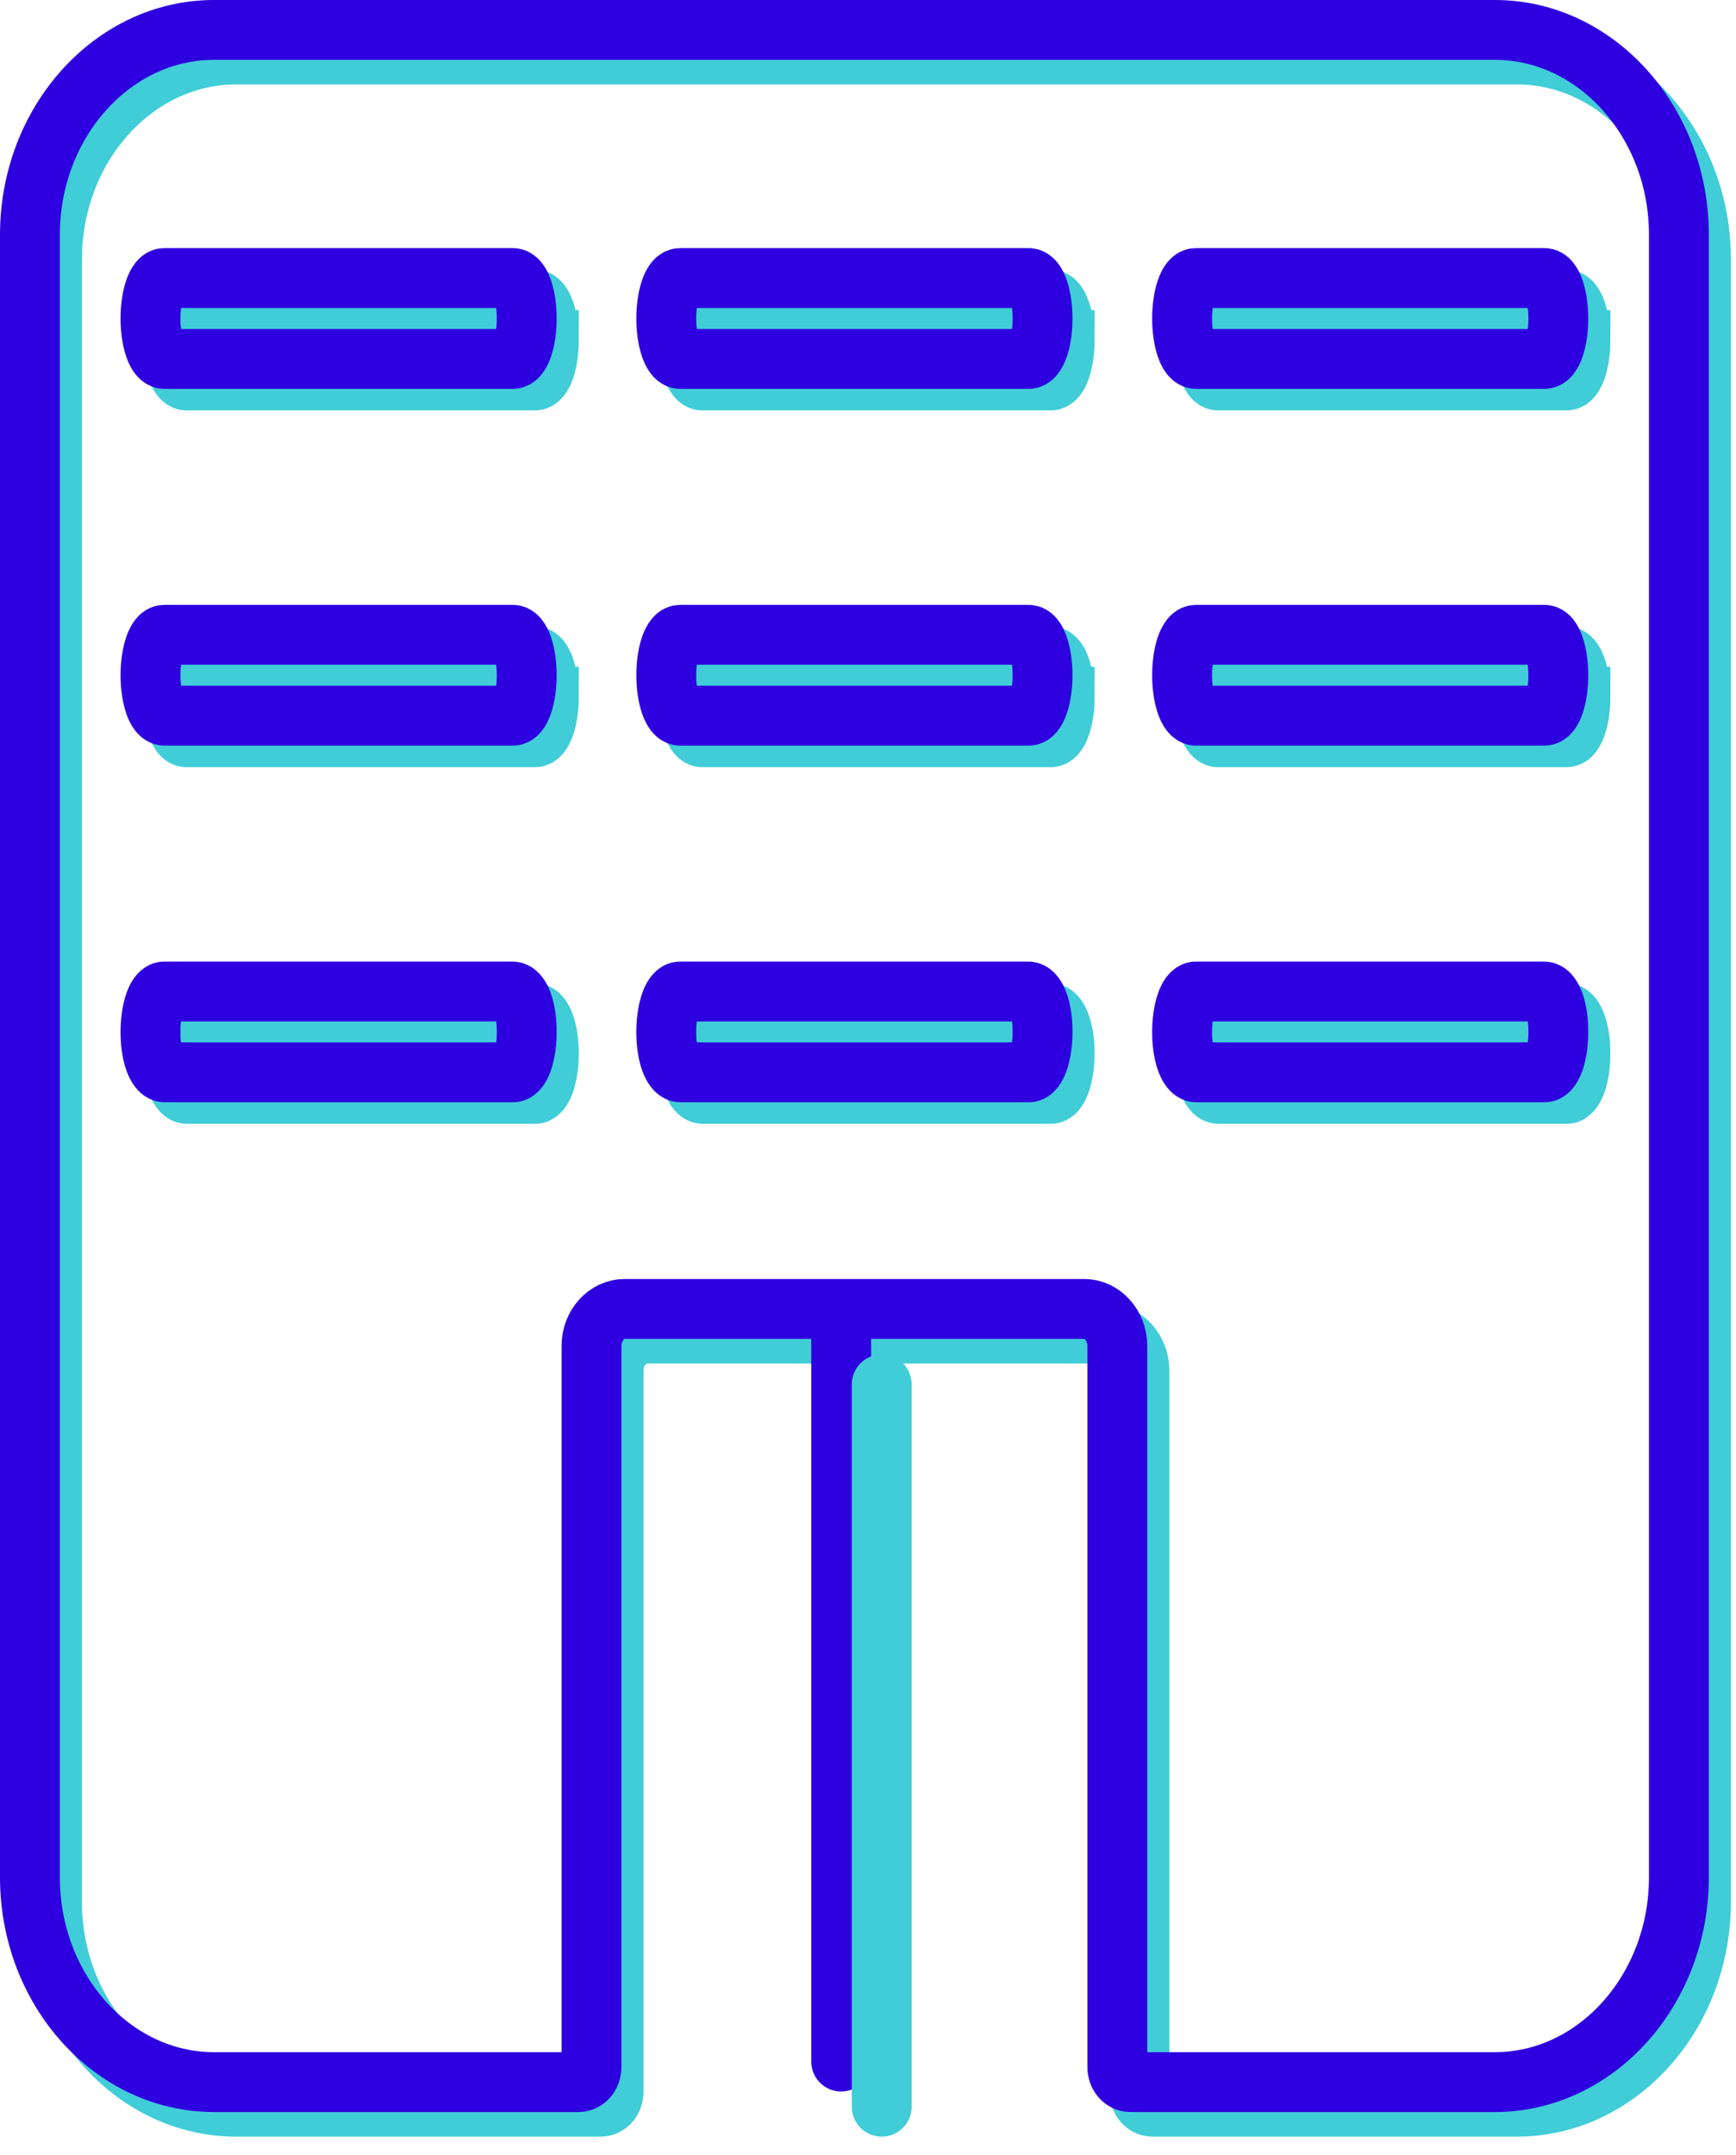
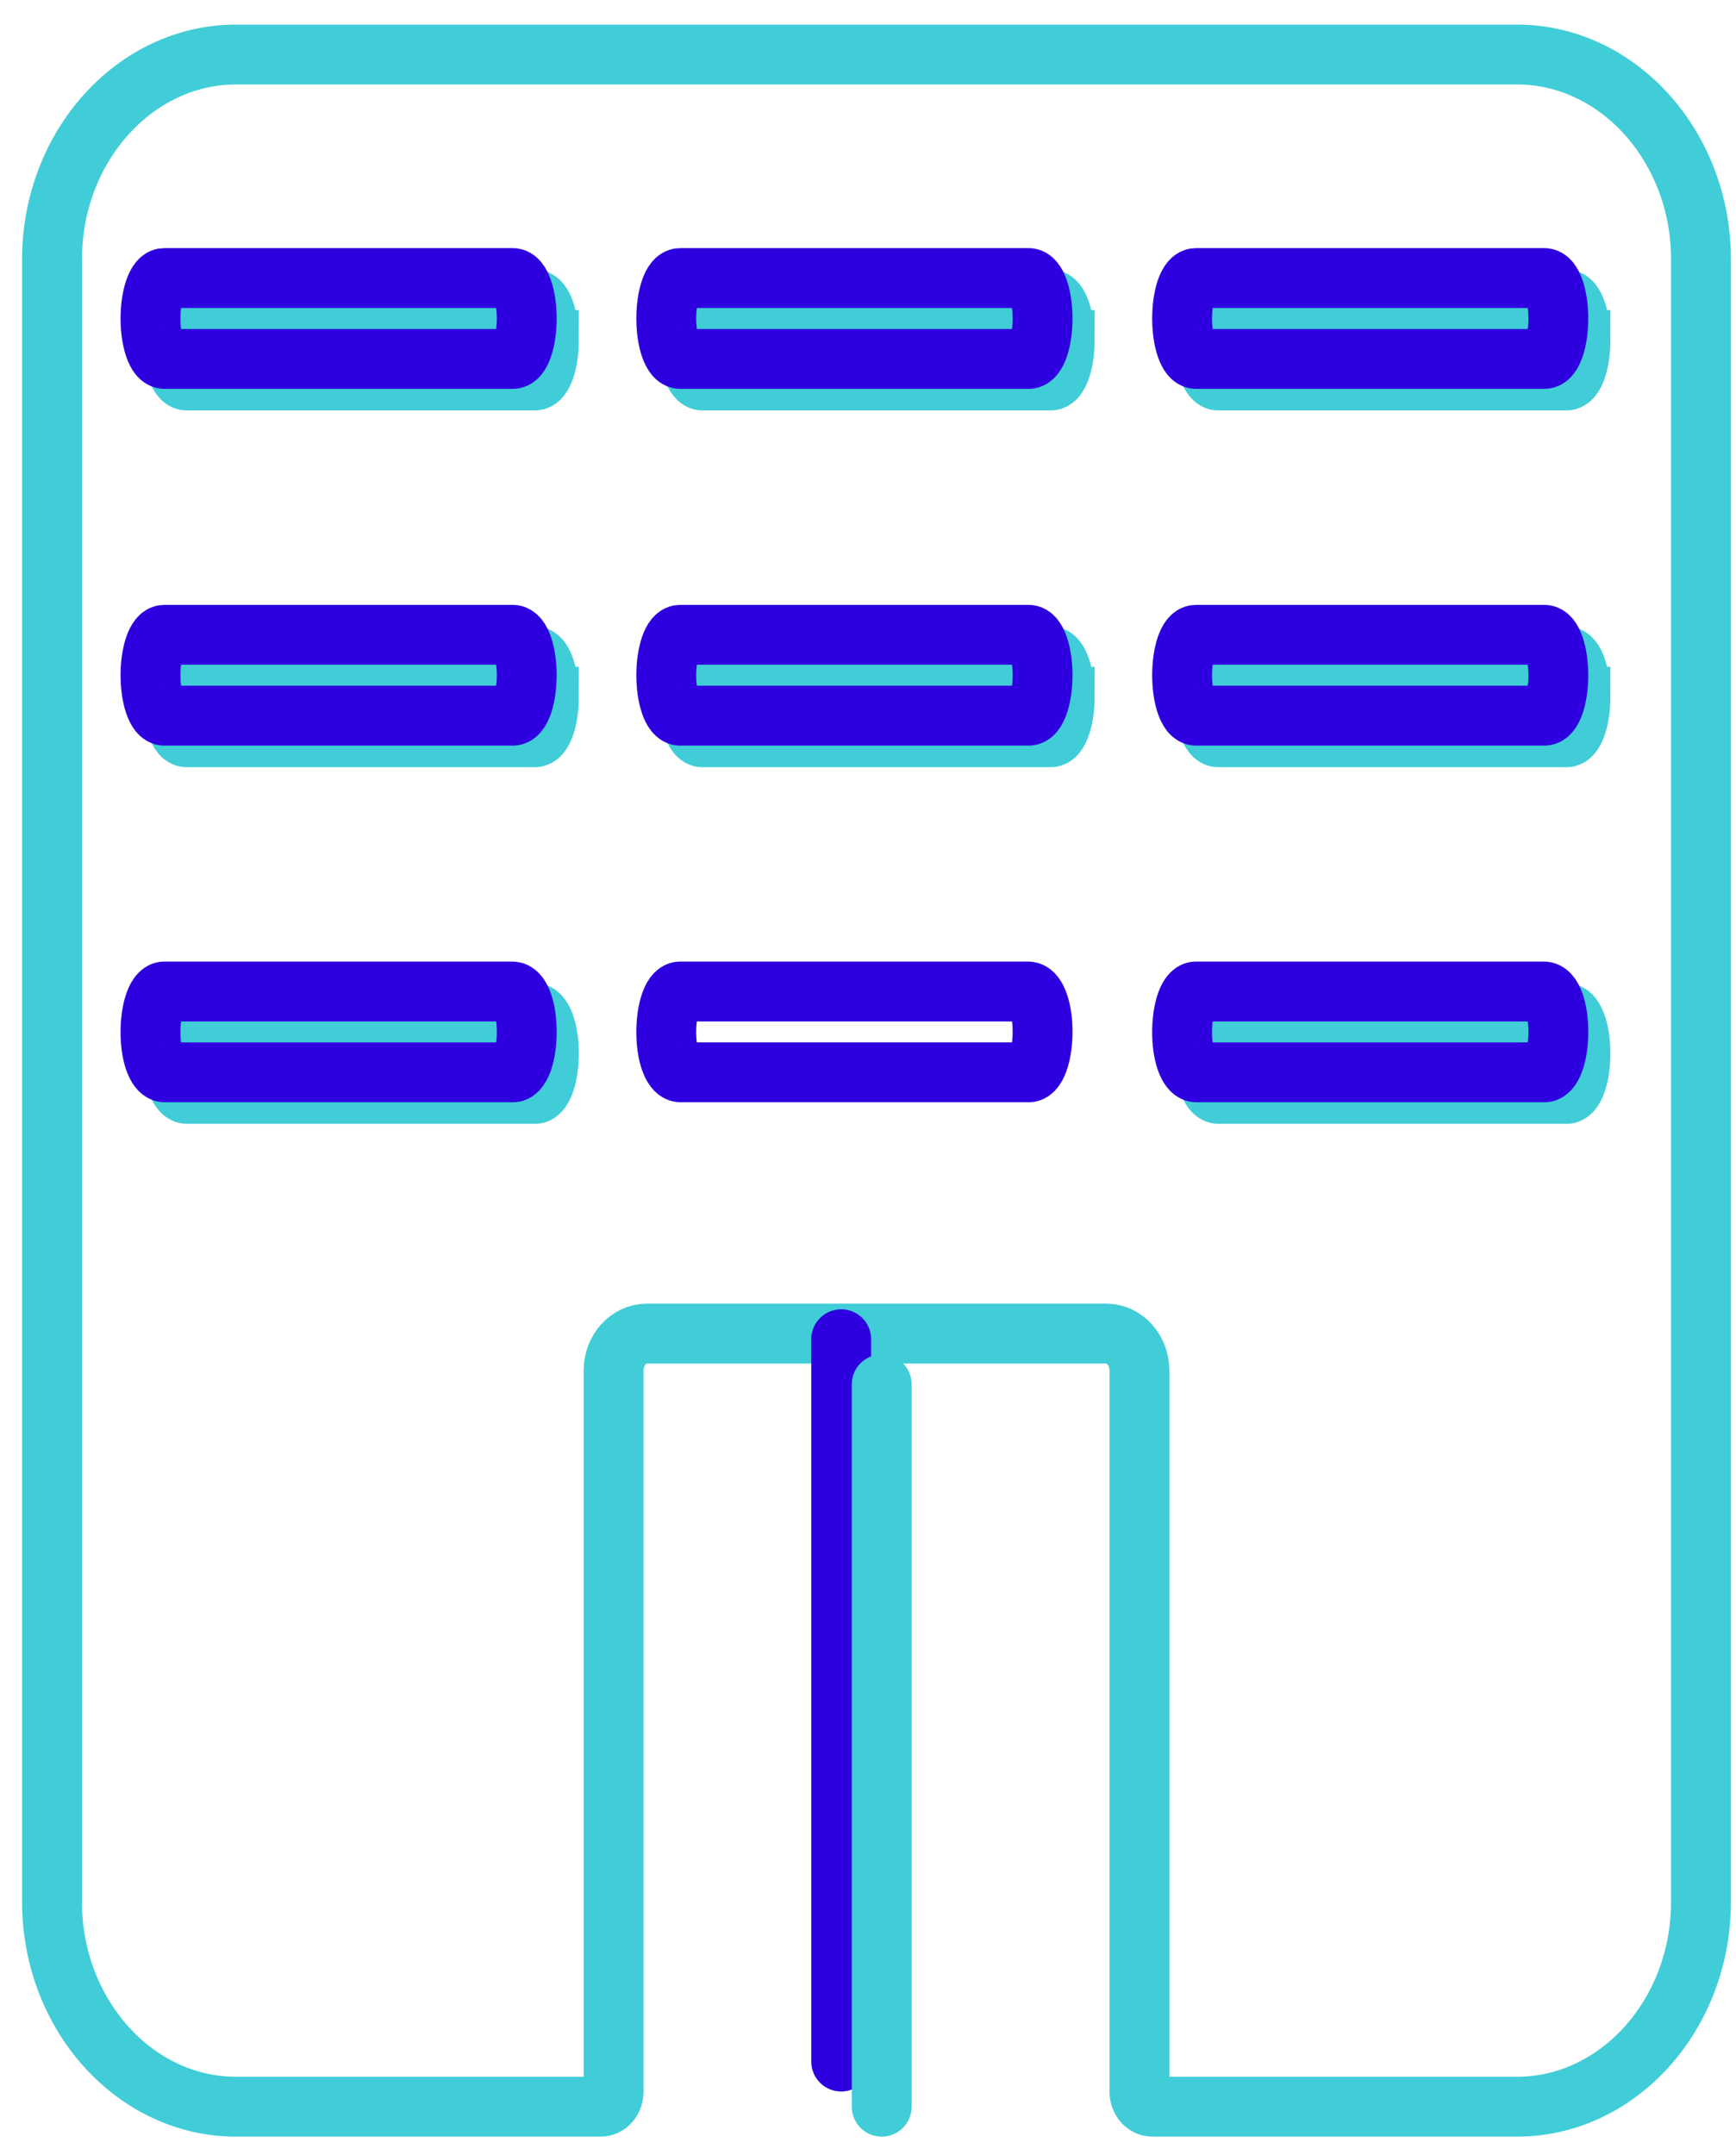
<svg xmlns="http://www.w3.org/2000/svg" width="29" height="36" viewBox="0 0 29 36" fill="none">
  <path d="M25.342 0.911H3.942C2.252 0.911 0.869 2.45 0.869 4.331V31.768C0.869 33.649 2.252 35.188 3.942 35.188H10.032C10.156 35.188 10.251 35.074 10.25 34.936V22.891C10.25 22.552 10.5 22.275 10.805 22.275H18.48C18.785 22.275 19.034 22.552 19.034 22.891V34.936C19.034 35.074 19.129 35.188 19.252 35.188H25.342C27.032 35.188 28.415 33.649 28.415 31.768V4.331C28.415 2.45 27.032 0.911 25.342 0.911Z" stroke="#40CDD7" />
-   <path d="M24.973 0.5H3.573C1.883 0.5 0.5 2.039 0.5 3.92V31.357C0.5 33.238 1.883 34.777 3.573 34.777H9.663C9.787 34.777 9.881 34.663 9.881 34.525V22.48C9.881 22.141 10.13 21.863 10.435 21.863H18.111C18.416 21.863 18.665 22.141 18.665 22.48V34.525C18.665 34.663 18.759 34.777 18.883 34.777H24.973C26.663 34.777 28.046 33.238 28.046 31.357V3.92C28.046 2.039 26.663 0.5 24.973 0.5Z" stroke="#2F00DF" />
  <path d="M14.052 22.369V34.434" stroke="#2F00DF" stroke-linecap="round" stroke-linejoin="round" />
  <path d="M14.729 23.123V35.188" stroke="#40CDD7" stroke-linecap="round" stroke-linejoin="round" />
  <path d="M8.937 18.271H3.122C3.008 18.271 2.906 18.04 2.887 17.713C2.862 17.291 2.974 16.921 3.115 16.921H8.931C9.045 16.921 9.147 17.152 9.166 17.479C9.19 17.901 9.078 18.271 8.937 18.271Z" stroke="#40CDD7" />
  <path d="M8.568 17.911H2.752C2.638 17.911 2.536 17.68 2.517 17.353C2.493 16.931 2.605 16.561 2.746 16.561H8.561C8.675 16.561 8.777 16.792 8.796 17.119C8.821 17.541 8.708 17.911 8.568 17.911Z" stroke="#2F00DF" />
  <path d="M9.169 11.638C9.169 12.01 9.065 12.314 8.937 12.314H3.115C2.988 12.314 2.883 12.01 2.883 11.638C2.883 11.453 2.909 11.283 2.951 11.161C2.993 11.039 3.051 10.963 3.115 10.963H8.937C9.064 10.963 9.168 11.267 9.168 11.638H9.169Z" stroke="#40CDD7" />
  <path d="M8.799 11.278C8.799 11.65 8.695 11.954 8.567 11.954H2.746C2.618 11.954 2.514 11.65 2.514 11.278C2.514 11.093 2.54 10.924 2.582 10.801C2.624 10.679 2.681 10.603 2.745 10.603H8.567C8.694 10.603 8.799 10.907 8.799 11.278H8.799Z" stroke="#2F00DF" />
  <path d="M9.169 5.68C9.169 6.051 9.065 6.355 8.937 6.355H3.115C2.988 6.355 2.883 6.051 2.883 5.68C2.883 5.494 2.909 5.325 2.951 5.203C2.993 5.08 3.051 5.004 3.115 5.004H8.937C9.064 5.004 9.168 5.308 9.168 5.68H9.169Z" stroke="#40CDD7" />
  <path d="M8.799 5.32C8.799 5.691 8.695 5.995 8.567 5.995H2.746C2.618 5.995 2.514 5.691 2.514 5.32C2.514 5.134 2.54 4.966 2.582 4.843C2.624 4.72 2.681 4.644 2.745 4.644H8.567C8.694 4.644 8.799 4.948 8.799 5.32H8.799Z" stroke="#2F00DF" />
-   <path d="M17.553 18.271H11.738C11.624 18.271 11.522 18.04 11.503 17.713C11.478 17.291 11.591 16.921 11.732 16.921H17.547C17.661 16.921 17.763 17.152 17.782 17.479C17.806 17.901 17.694 18.271 17.553 18.271Z" stroke="#40CDD7" />
  <path d="M17.184 17.911H11.369C11.255 17.911 11.152 17.68 11.133 17.353C11.109 16.931 11.221 16.561 11.362 16.561H17.177C17.292 16.561 17.394 16.792 17.413 17.119C17.437 17.541 17.325 17.911 17.184 17.911Z" stroke="#2F00DF" />
  <path d="M17.786 11.638C17.786 12.01 17.681 12.314 17.554 12.314H11.732C11.604 12.314 11.5 12.01 11.5 11.638C11.5 11.453 11.526 11.283 11.568 11.161C11.61 11.039 11.668 10.963 11.731 10.963H17.553C17.681 10.963 17.785 11.267 17.785 11.638H17.786Z" stroke="#40CDD7" />
  <path d="M17.416 11.278C17.416 11.65 17.312 11.954 17.184 11.954H11.362C11.235 11.954 11.13 11.65 11.13 11.278C11.13 11.093 11.156 10.924 11.198 10.801C11.24 10.679 11.298 10.603 11.362 10.603H17.184C17.311 10.603 17.416 10.907 17.416 11.278H17.416Z" stroke="#2F00DF" />
  <path d="M17.786 5.68C17.786 6.051 17.681 6.355 17.554 6.355H11.732C11.604 6.355 11.5 6.051 11.5 5.68C11.5 5.494 11.526 5.325 11.568 5.203C11.61 5.08 11.668 5.004 11.731 5.004H17.553C17.681 5.004 17.785 5.308 17.785 5.68H17.786Z" stroke="#40CDD7" />
  <path d="M17.416 5.32C17.416 5.691 17.312 5.995 17.184 5.995H11.362C11.235 5.995 11.13 5.691 11.13 5.32C11.13 5.134 11.156 4.966 11.198 4.843C11.24 4.72 11.298 4.644 11.362 4.644H17.184C17.311 4.644 17.416 4.948 17.416 5.32H17.416Z" stroke="#2F00DF" />
  <path d="M26.17 18.271H20.354C20.24 18.271 20.138 18.04 20.119 17.713C20.095 17.291 20.207 16.921 20.348 16.921H26.163C26.277 16.921 26.38 17.152 26.398 17.479C26.423 17.901 26.311 18.271 26.17 18.271Z" stroke="#40CDD7" />
  <path d="M25.8 17.911H19.985C19.871 17.911 19.769 17.68 19.75 17.353C19.726 16.931 19.838 16.561 19.979 16.561H25.794C25.908 16.561 26.01 16.792 26.029 17.119C26.054 17.541 25.941 17.911 25.8 17.911Z" stroke="#2F00DF" />
  <path d="M26.402 11.638C26.402 12.01 26.297 12.314 26.17 12.314H20.348C20.221 12.314 20.116 12.01 20.116 11.638C20.116 11.453 20.142 11.283 20.184 11.161C20.226 11.039 20.284 10.963 20.348 10.963H26.169C26.297 10.963 26.401 11.267 26.401 11.638H26.402Z" stroke="#40CDD7" />
  <path d="M26.032 11.278C26.032 11.65 25.928 11.954 25.8 11.954H19.979C19.851 11.954 19.747 11.65 19.747 11.278C19.747 11.093 19.773 10.924 19.814 10.801C19.857 10.679 19.914 10.603 19.978 10.603H25.8C25.927 10.603 26.032 10.907 26.032 11.278H26.032Z" stroke="#2F00DF" />
  <path d="M26.402 5.68C26.402 6.051 26.297 6.355 26.17 6.355H20.348C20.221 6.355 20.116 6.051 20.116 5.68C20.116 5.494 20.142 5.325 20.184 5.203C20.226 5.08 20.284 5.004 20.348 5.004H26.169C26.297 5.004 26.401 5.308 26.401 5.68H26.402Z" stroke="#40CDD7" />
  <path d="M26.032 5.32C26.032 5.691 25.928 5.995 25.8 5.995H19.979C19.851 5.995 19.747 5.691 19.747 5.32C19.747 5.134 19.773 4.966 19.814 4.843C19.857 4.72 19.914 4.644 19.978 4.644H25.8C25.927 4.644 26.032 4.948 26.032 5.32H26.032Z" stroke="#2F00DF" />
</svg>